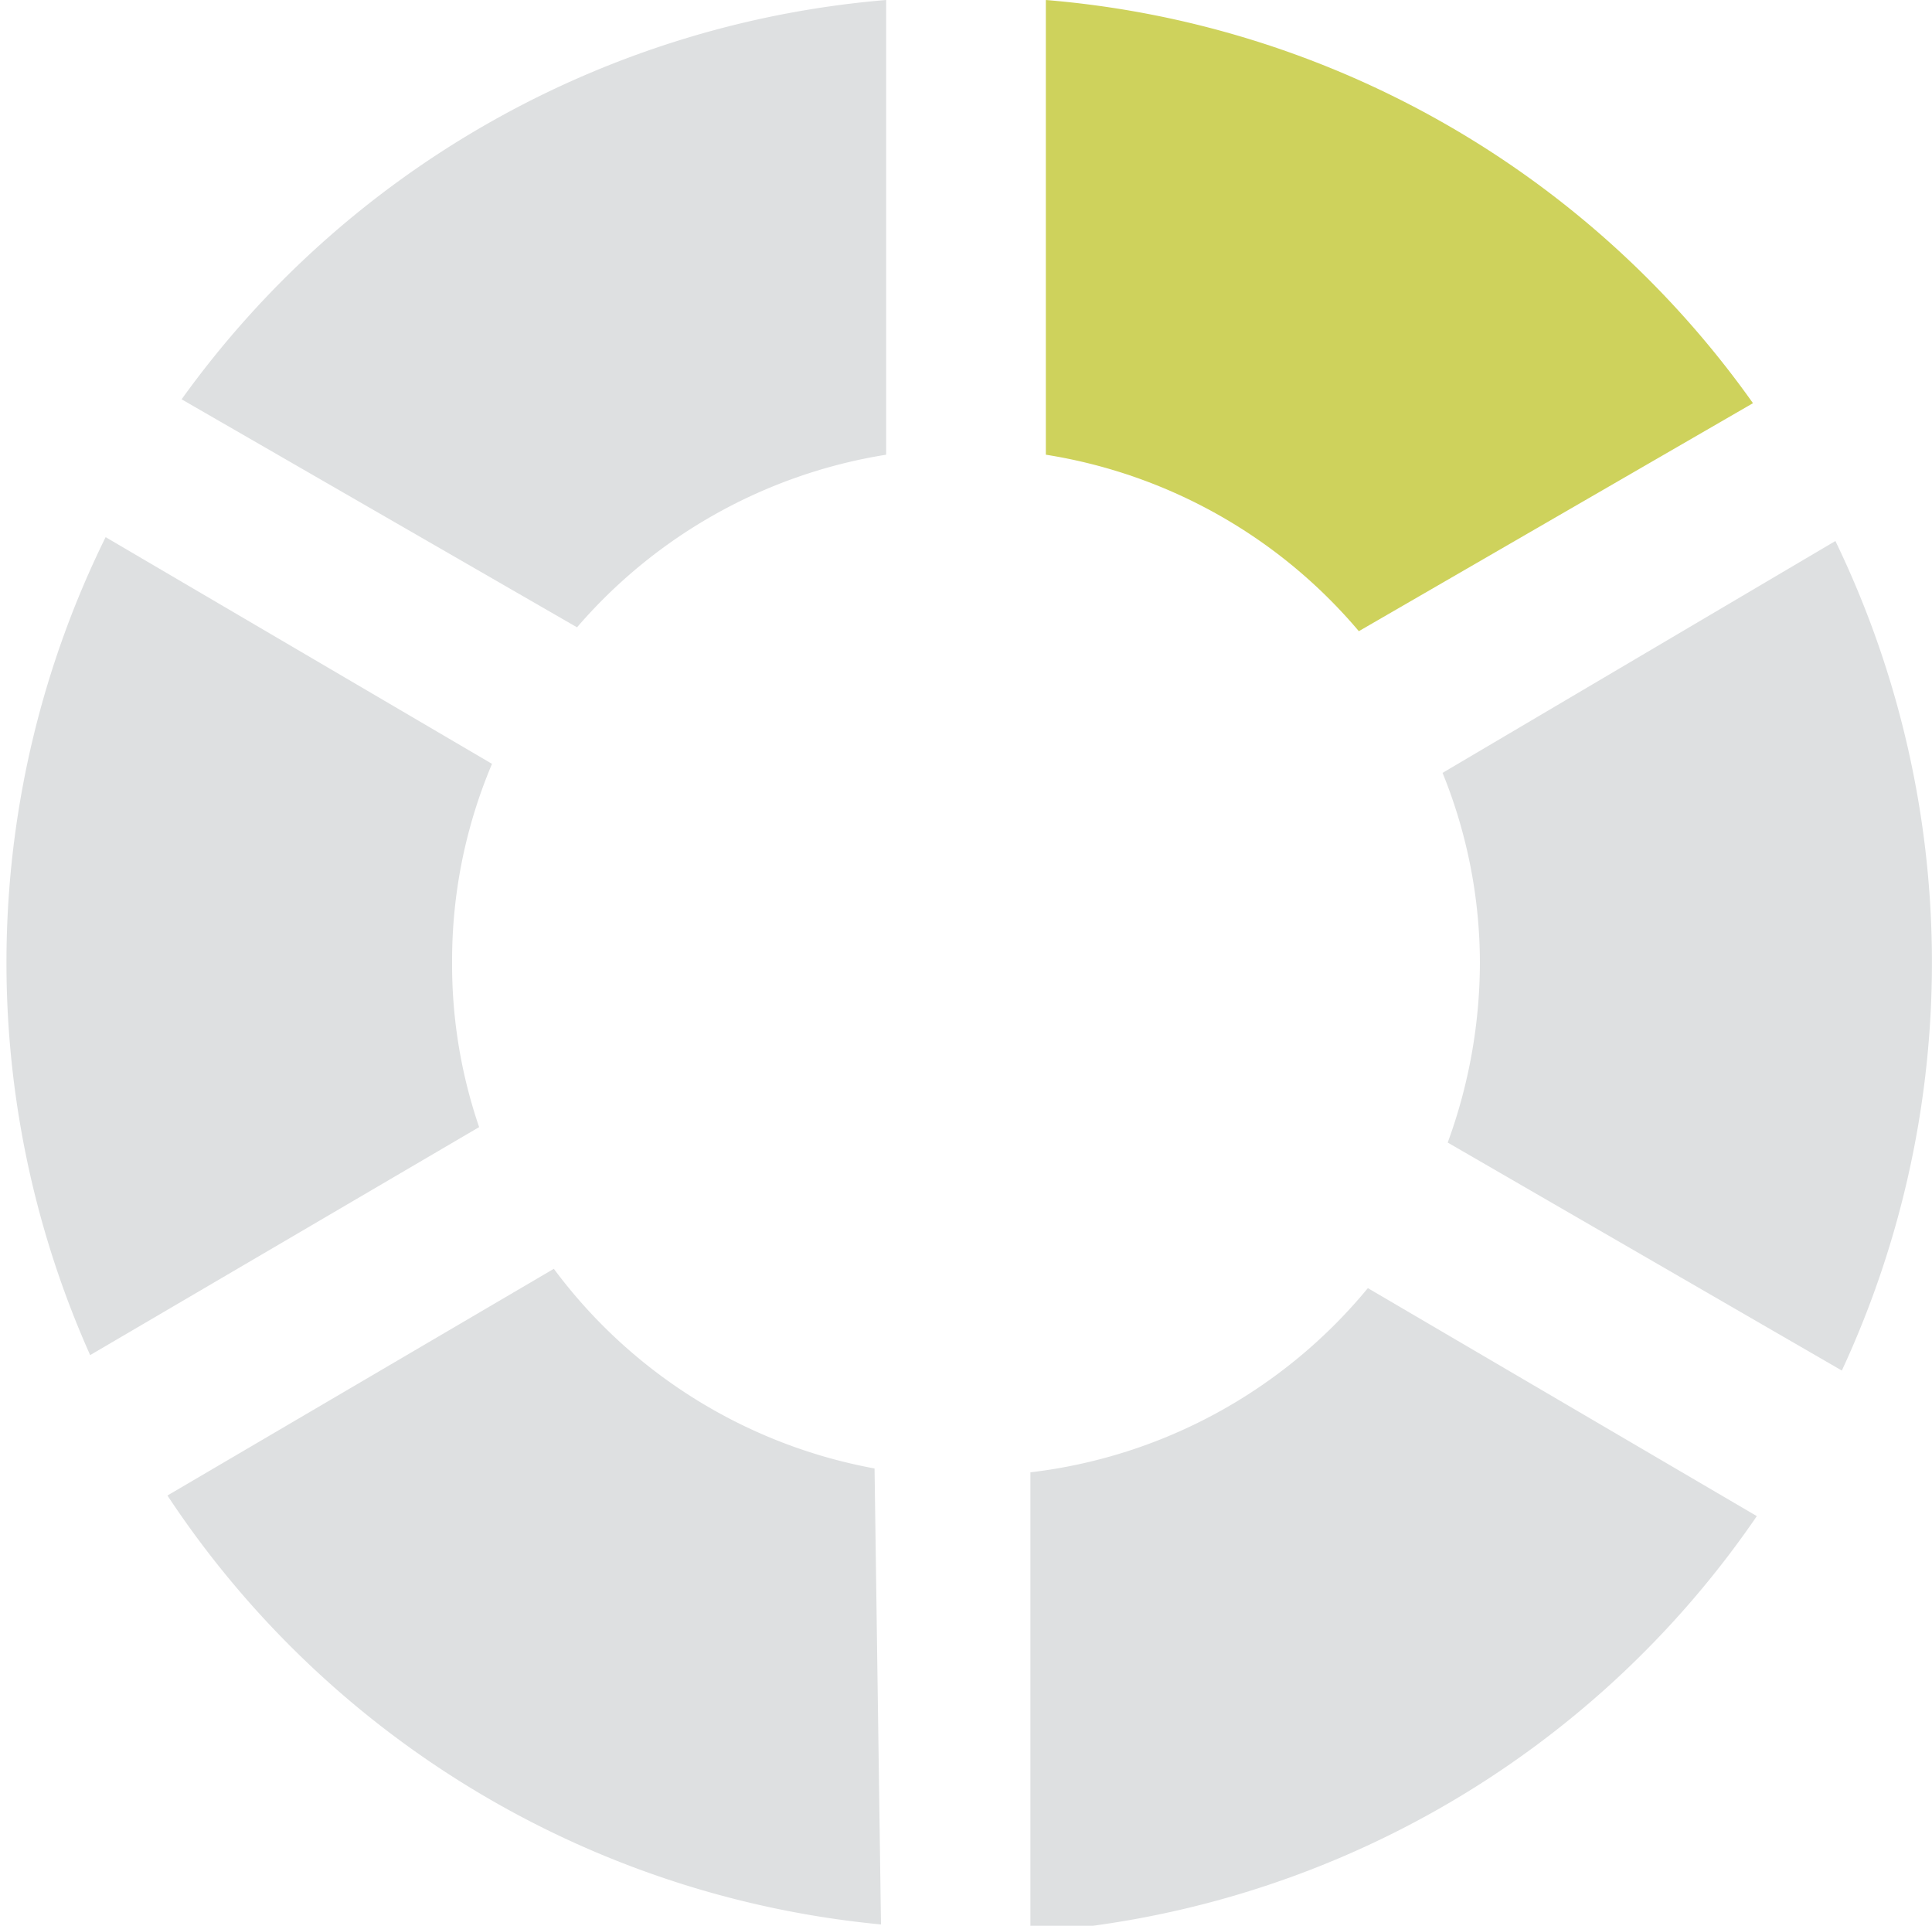
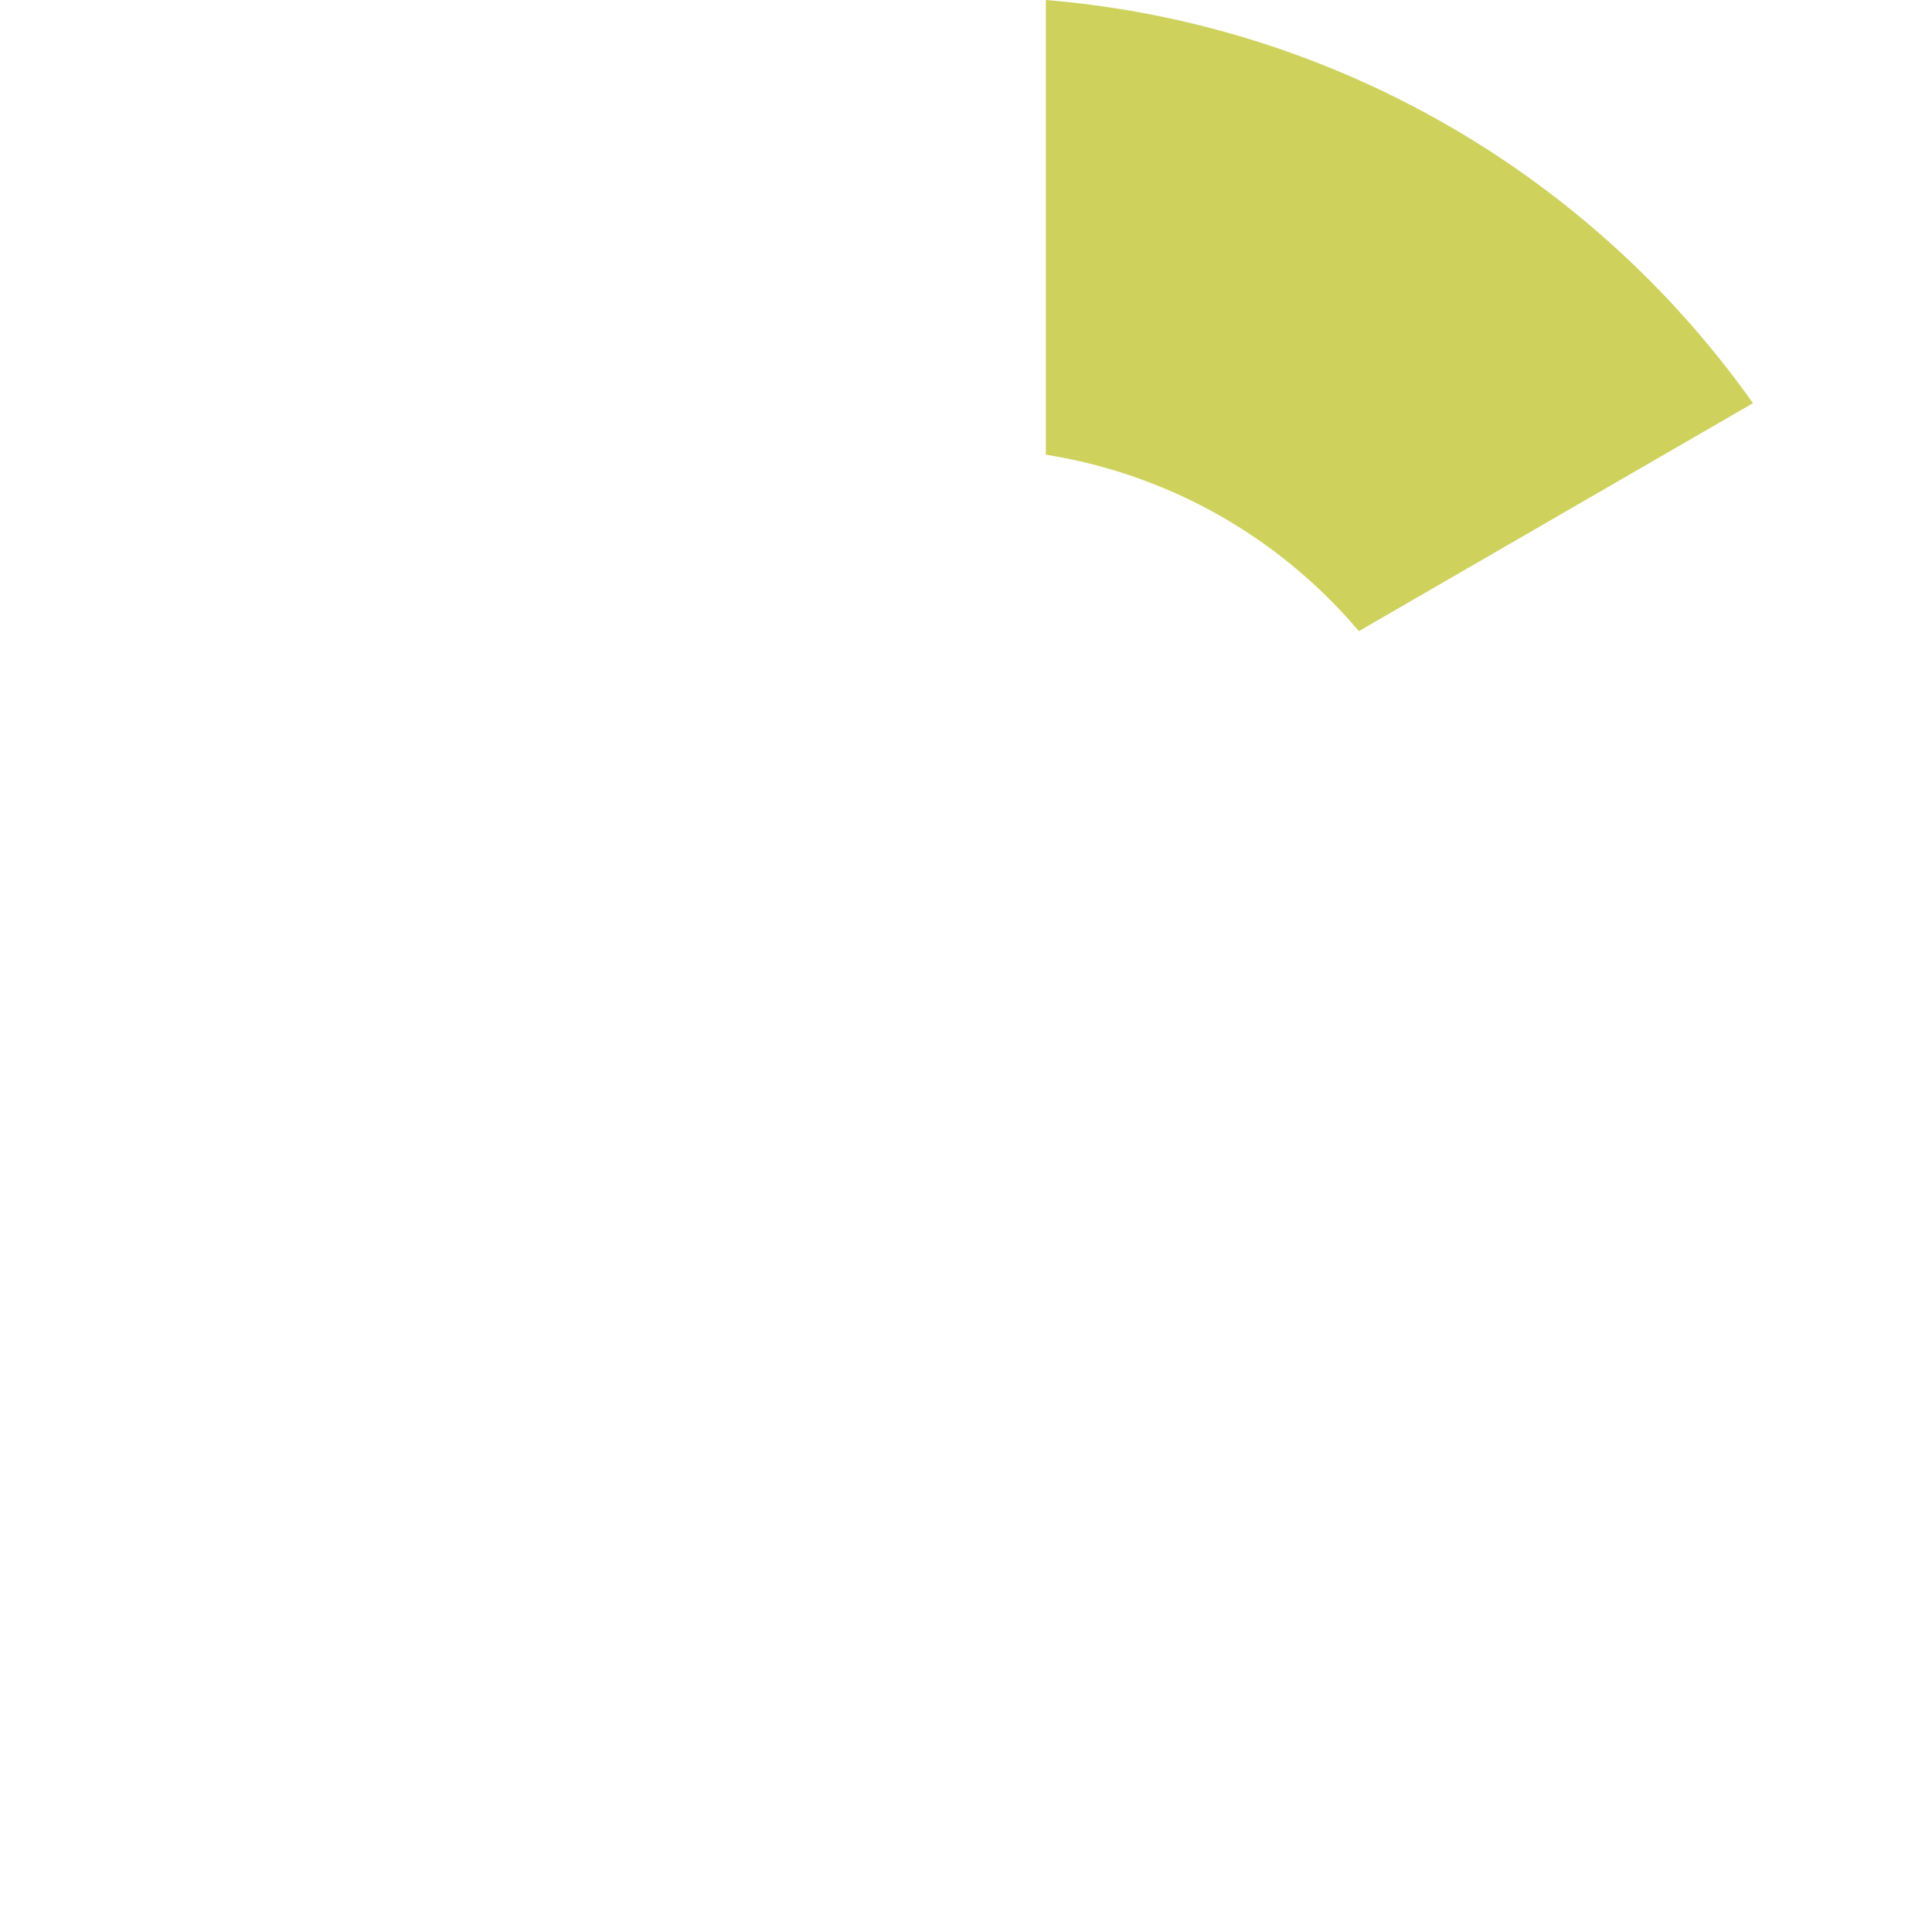
<svg xmlns="http://www.w3.org/2000/svg" id="Layer_1" data-name="Layer 1" width="15px" viewBox="0 0 15 14.95">
  <defs>
    <style>.cls-1{fill:#ced25c;}.cls-2{fill:#dee0e1;}</style>
  </defs>
  <path class="cls-1" d="M8.12,3.53A4,4,0,0,1,10.55,4.9l3.06-1.77A7.48,7.48,0,0,0,8.12,0Z" />
-   <path class="cls-2" d="M3.51,7.47a3.92,3.92,0,0,1,.31-1.54l-3-1.76a7.47,7.47,0,0,0-.12,6.35L3.72,8.75A3.9,3.9,0,0,1,3.51,7.47Z" />
-   <path class="cls-2" d="M11.49,7.47a4.08,4.08,0,0,1-.25,1.4l3.06,1.77a7.52,7.52,0,0,0-.05-6.44L11.2,6A3.93,3.93,0,0,1,11.49,7.47Z" />
-   <path class="cls-2" d="M4.48,4.87a4,4,0,0,1,2.4-1.34V0A7.5,7.5,0,0,0,1.41,3.1Z" />
-   <path class="cls-2" d="M10.62,10A4,4,0,0,1,8,11.43V15a7.46,7.46,0,0,0,5.64-3.23Z" />
-   <path class="cls-2" d="M6.79,11.4A4,4,0,0,1,4.3,9.85l-3,1.76a7.49,7.49,0,0,0,5.54,3.33Z" />
</svg>